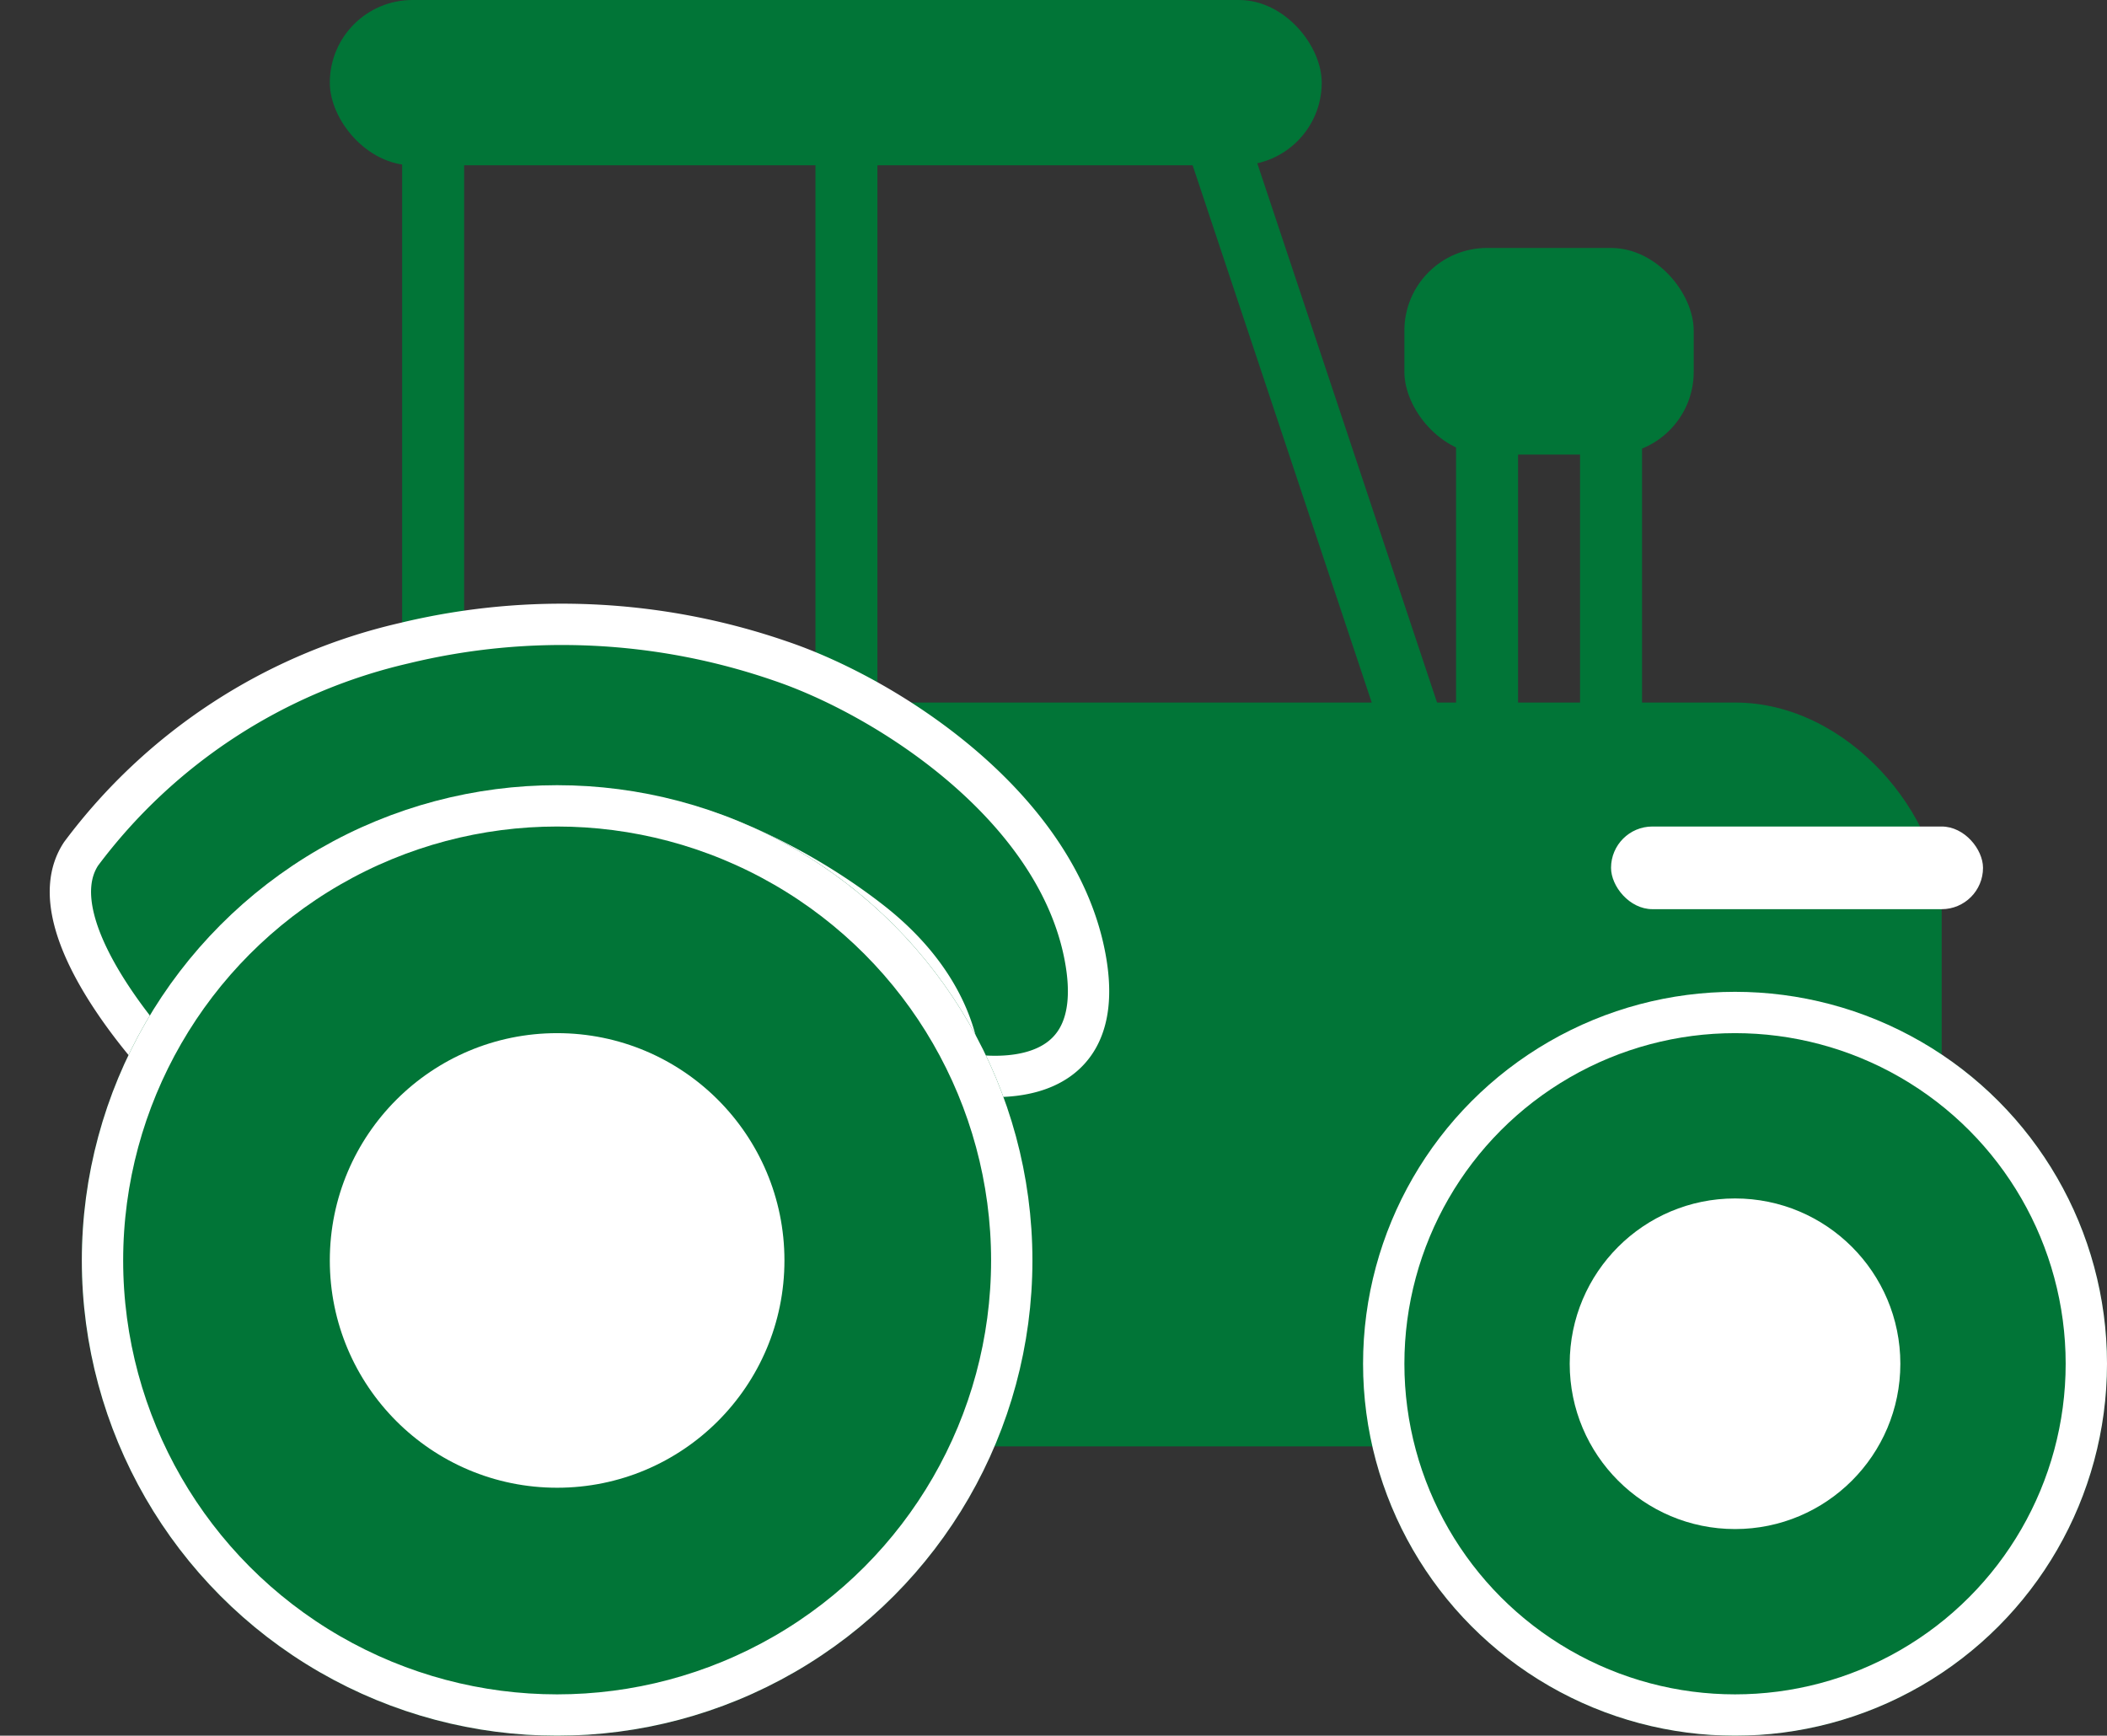
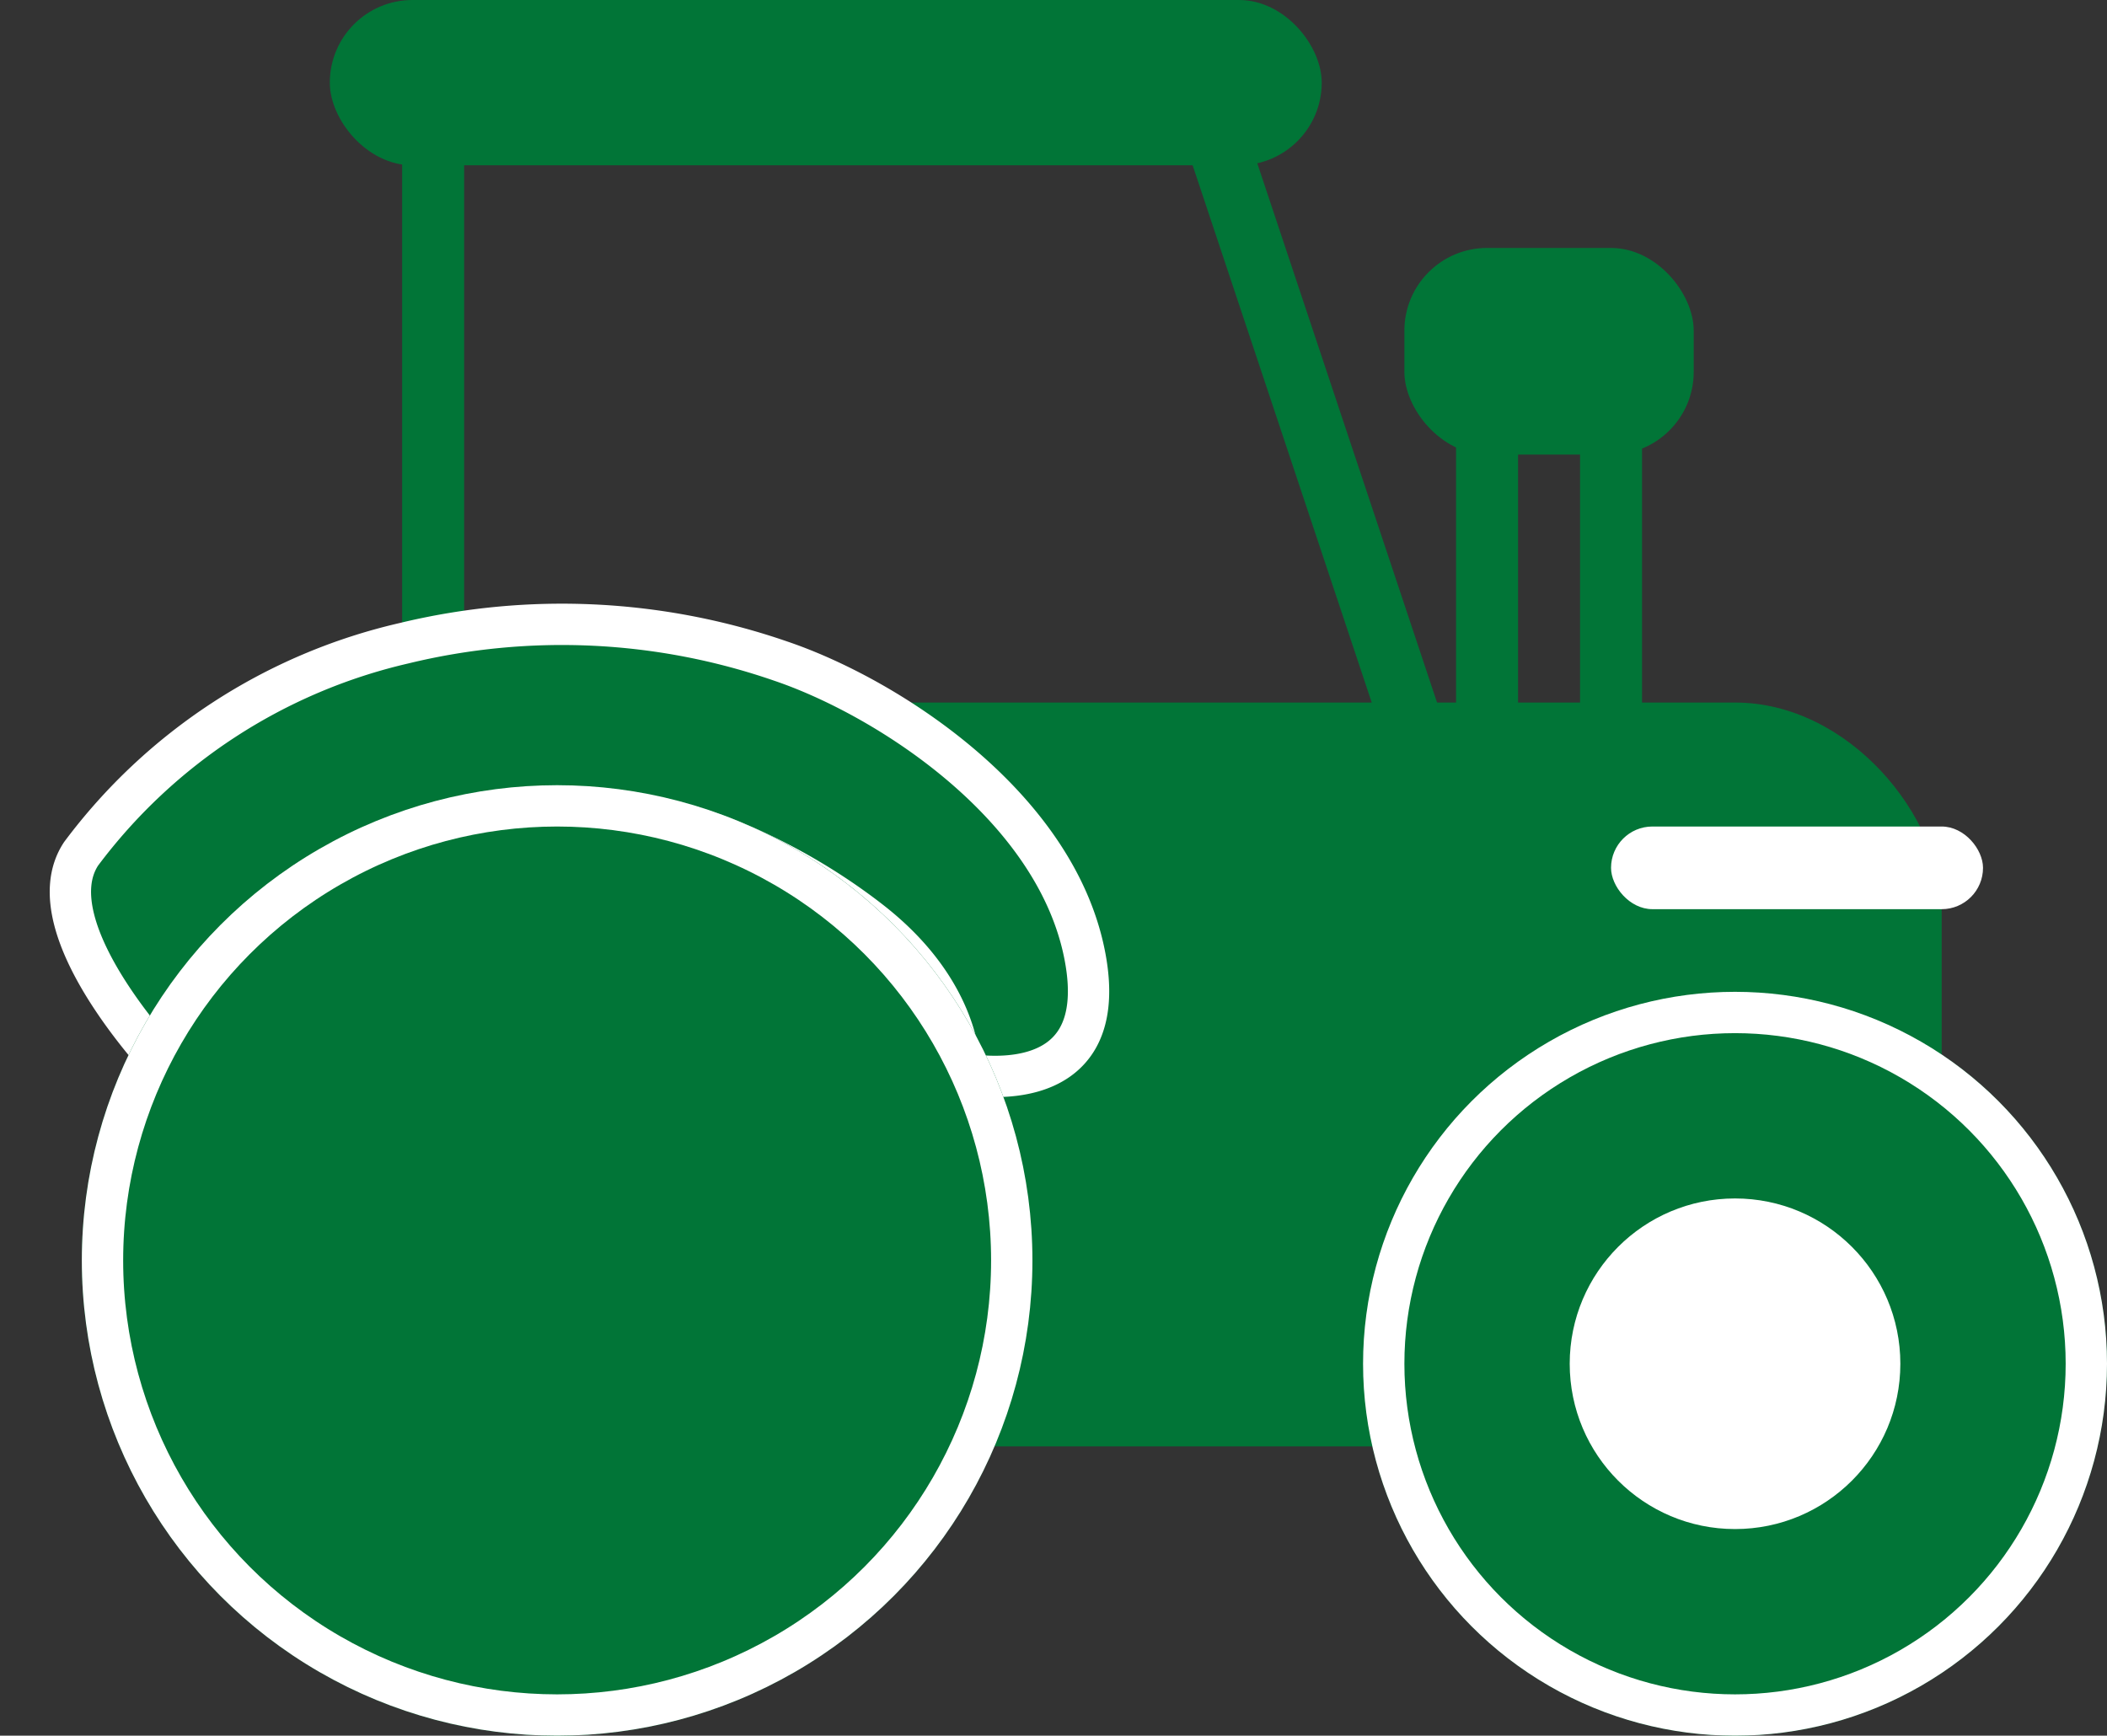
<svg xmlns="http://www.w3.org/2000/svg" width="50.98" height="42" viewBox="0 0 50.98 42">
  <rect x="0" y="0" width="50.98" height="42" fill="#333333" stroke="none" />
  <defs>
    <style>.a{fill:#fff;}.b,.c{fill:#017537;}.c{stroke:#fff;}.d,.f{fill:none;}.d{stroke:#017537;stroke-width:1.5px;}.e{stroke:none;}</style>
  </defs>
  <g transform="translate(0.691)">
    <circle class="a" cx="5.5" cy="5.5" r="5.5" transform="translate(8.289 24)" />
    <rect class="b" width="7" height="5" rx="2" transform="translate(33.289 6)" />
    <rect class="b" width="35" height="18" rx="5" transform="translate(11.289 17)" />
    <g transform="translate(-659.711 -470)">
      <g class="c" transform="translate(692 494)">
        <circle class="e" cx="9" cy="9" r="9" />
        <circle class="f" cx="9" cy="9" r="8.5" />
      </g>
      <circle class="a" cx="4" cy="4" r="4" transform="translate(697 499)" />
    </g>
    <line class="d" y2="8" transform="translate(35.289 10)" />
    <line class="d" y2="8" transform="translate(38.289 10)" />
    <rect class="b" width="24" height="4" rx="2" transform="translate(7.289)" />
    <line class="d" y2="14" transform="translate(9.789 3.5)" />
-     <line class="d" y2="14" transform="translate(19.789 3.5)" />
    <line class="d" x2="5" y2="15" transform="translate(28.789 3.5)" />
    <rect class="a" width="9" height="2" rx="1" transform="translate(38.289 20)" />
    <path class="c" d="M2655.44,493.561s-2.458-4.189-.848-5.673a13.547,13.547,0,0,1,8.815-3.055,16.2,16.2,0,0,1,8.745,2.628c2.289,1.472,5.622,5.009,5.408,8.718s-3.614,2-3.614,2,.563-1.821-1.217-4.091-4.832-4.626-7.459-4.277-5.424-.349-6.61.786S2655.44,493.561,2655.44,493.561Z" transform="translate(-2692.5 189.47) rotate(-14)" />
    <g transform="translate(-657.711 -472)">
      <g transform="translate(-11 2)">
        <g class="c" transform="translate(670 489)">
          <circle class="e" cx="11.5" cy="11.5" r="11.5" />
          <circle class="f" cx="11.5" cy="11.5" r="11" />
        </g>
-         <circle class="a" cx="5.5" cy="5.5" r="5.5" transform="translate(676 495)" />
      </g>
    </g>
  </g>
</svg>